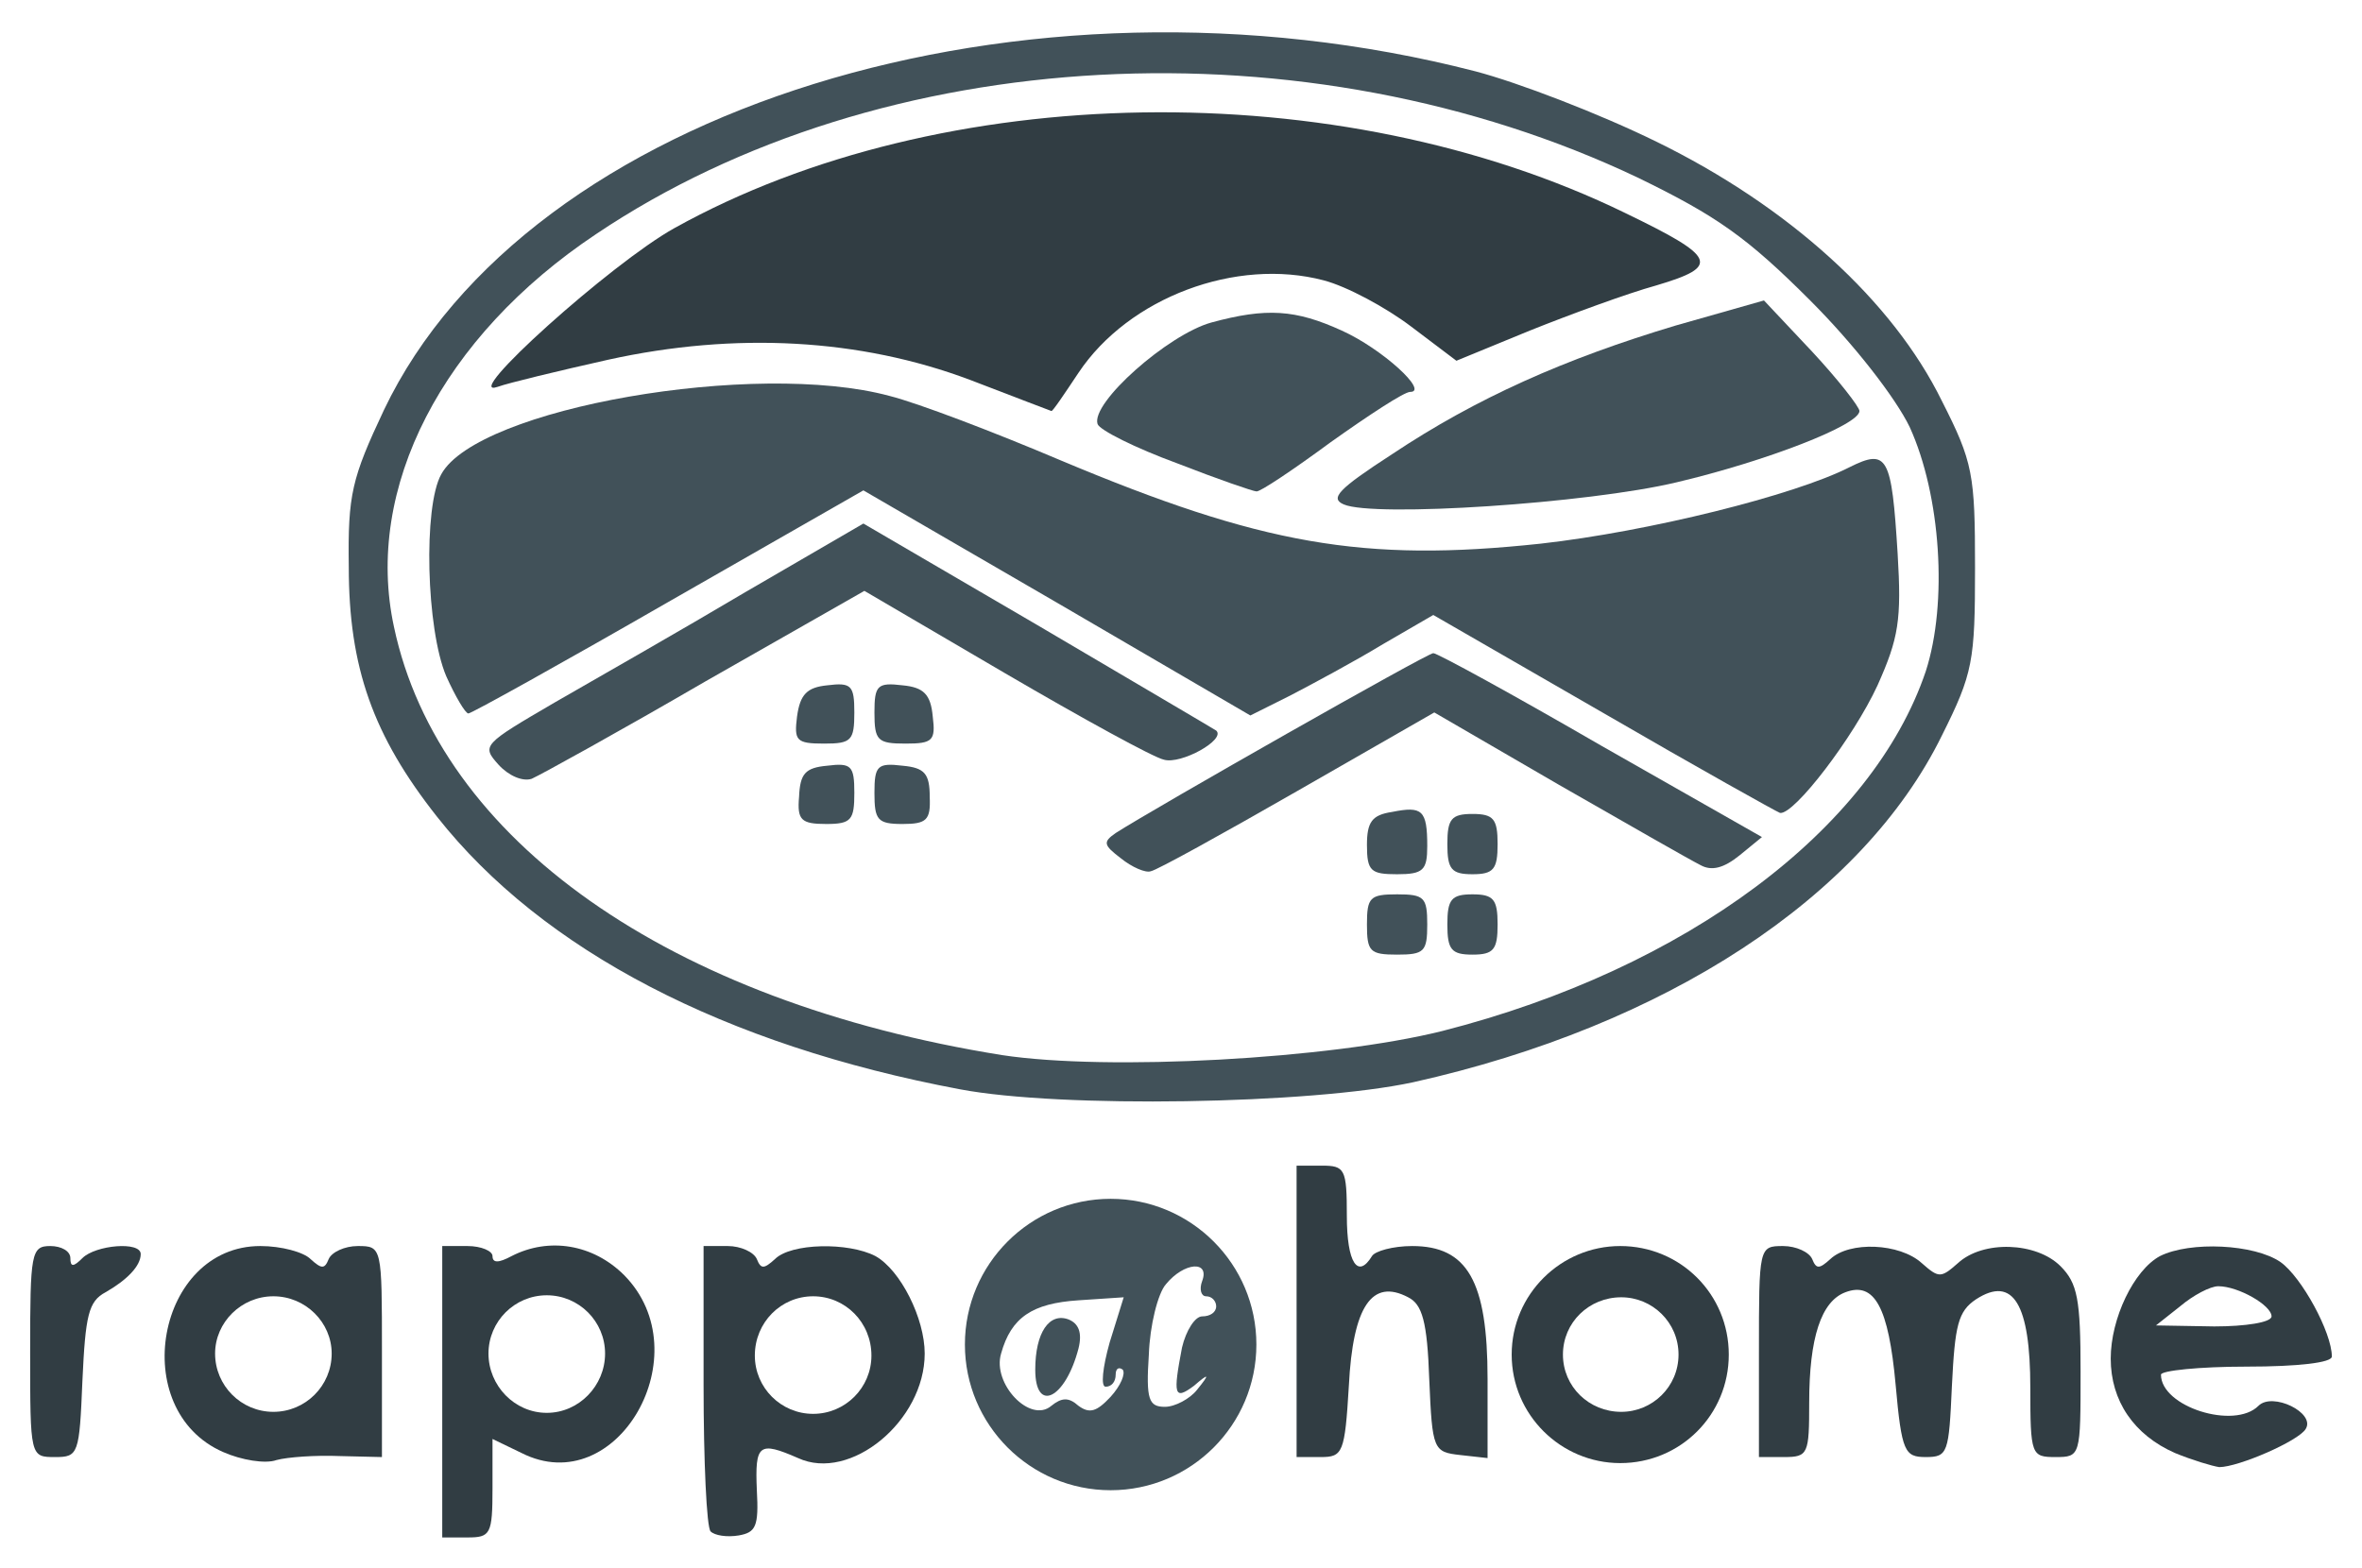
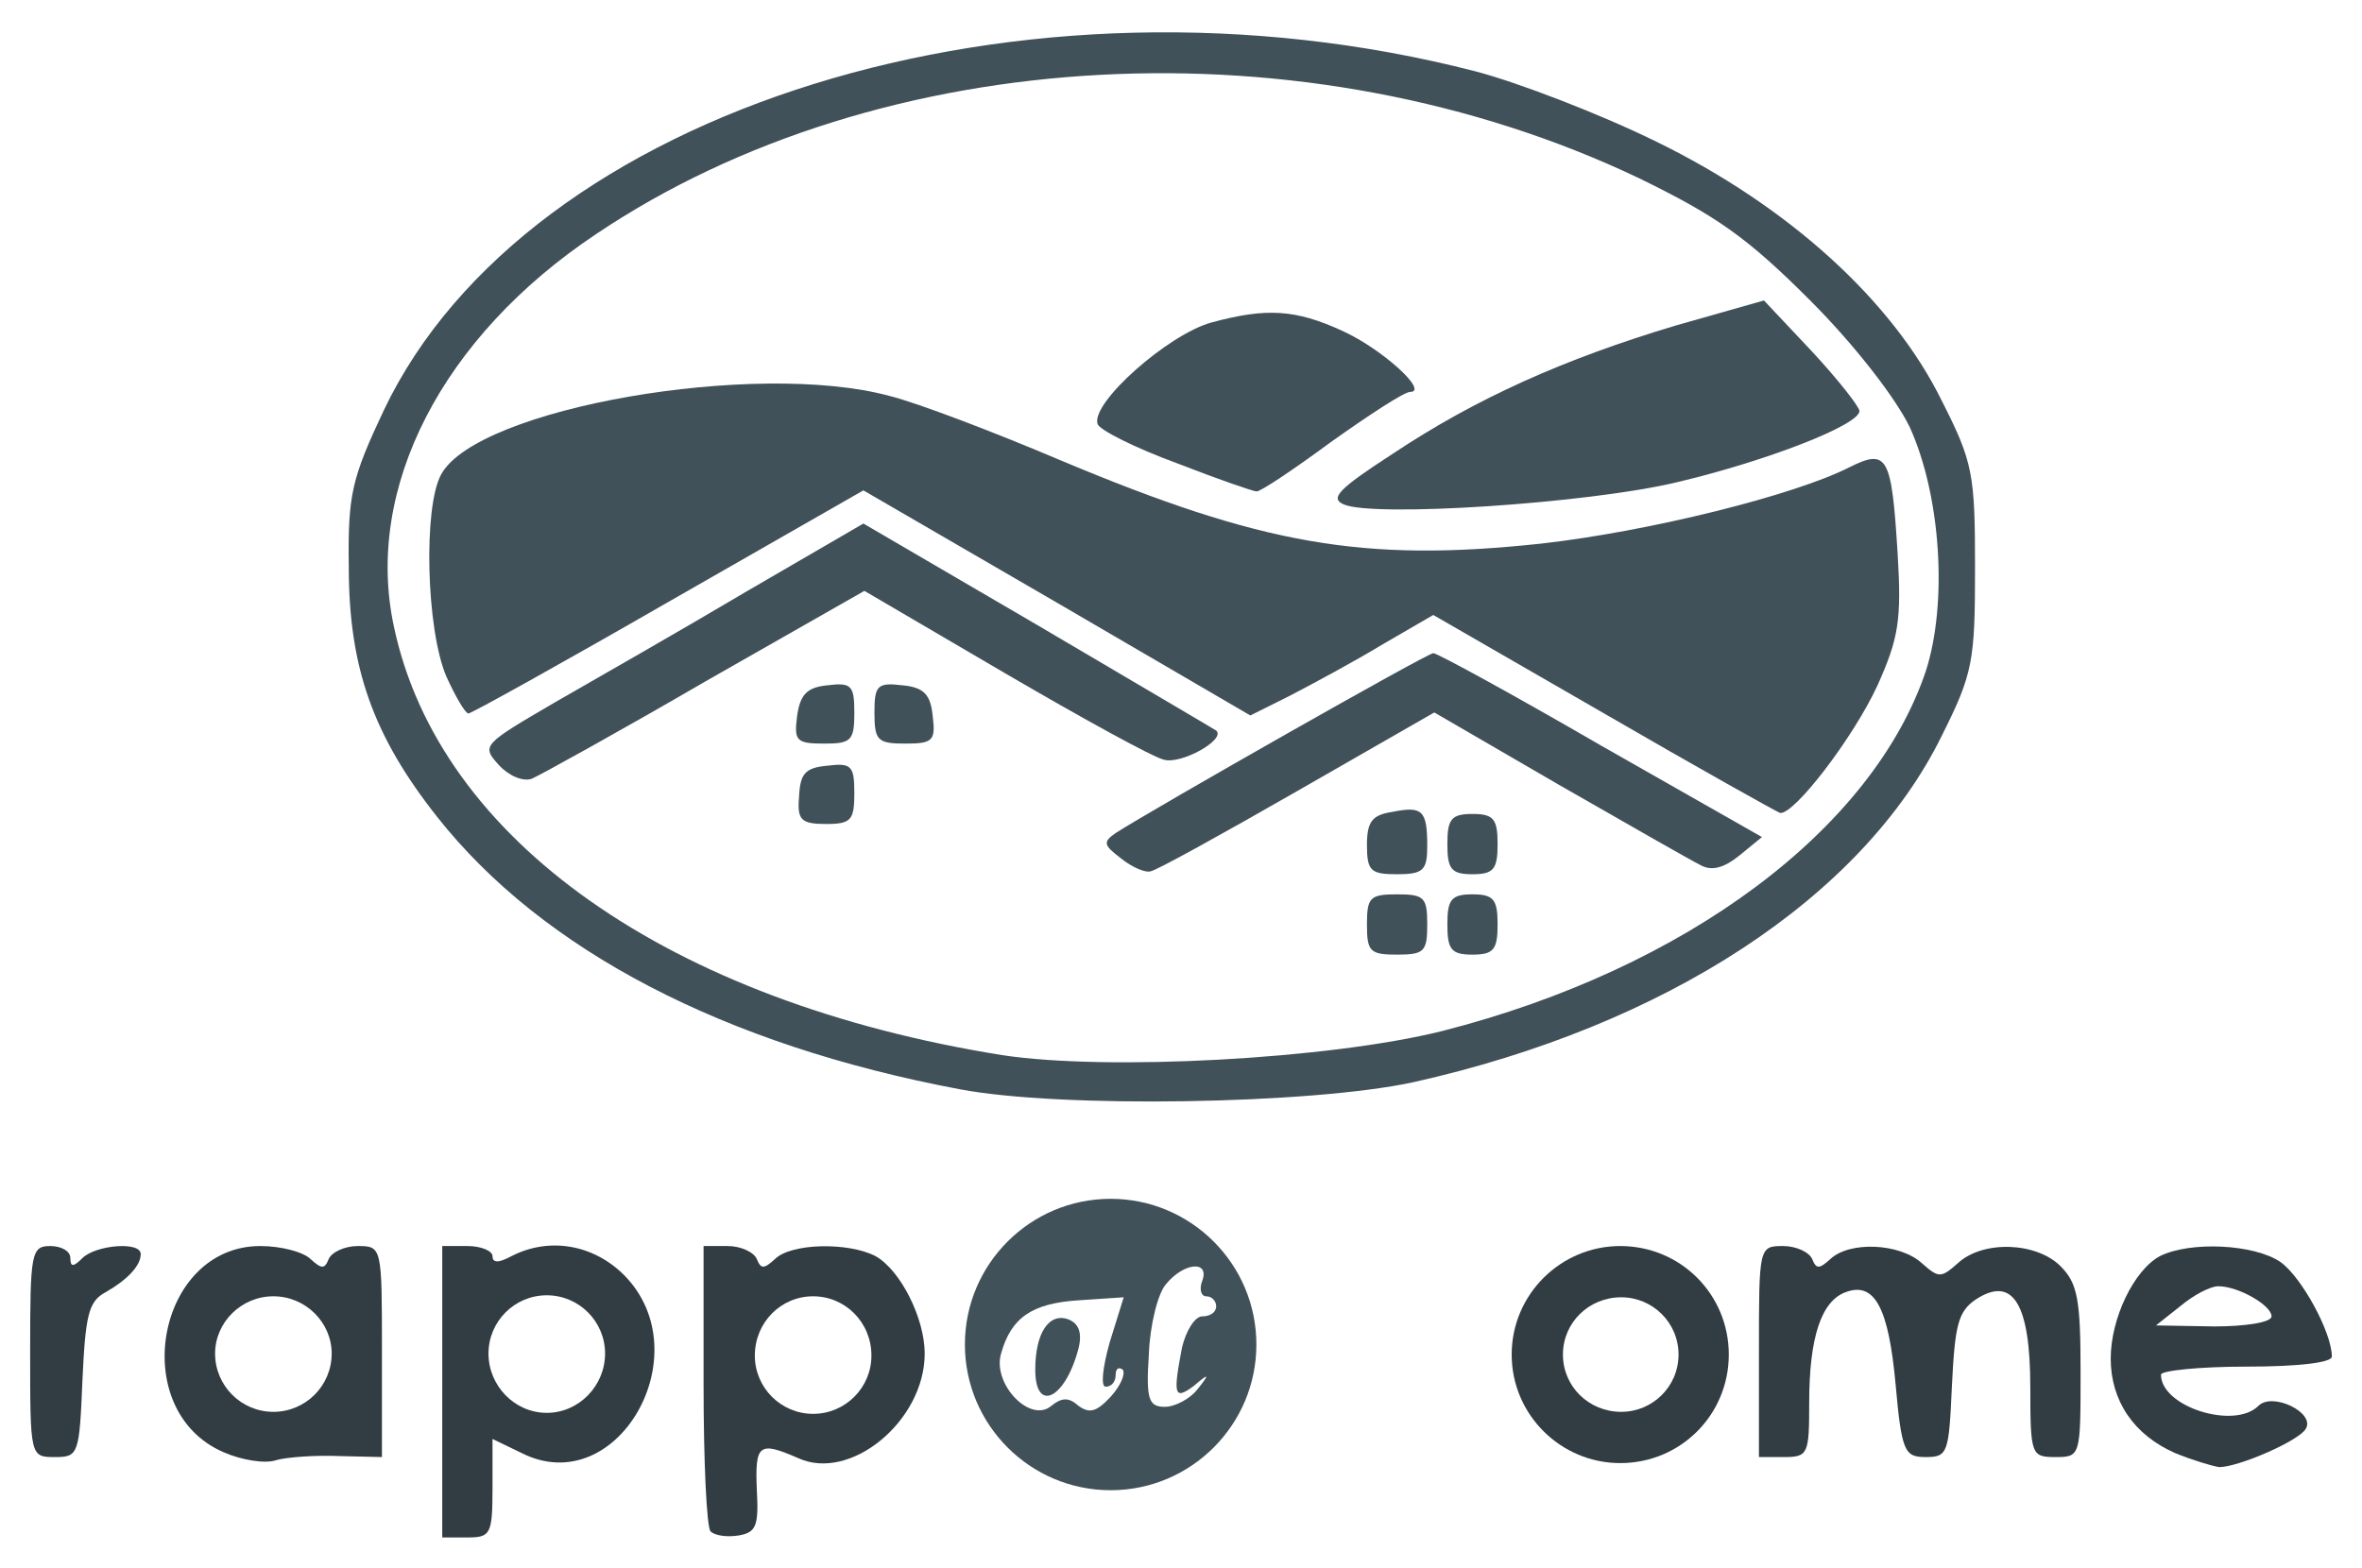
<svg xmlns="http://www.w3.org/2000/svg" version="1.0" width="235px" height="156px" viewBox="0 0 235 156" preserveAspectRatio="xMidYMid meet">
  <g fill="#415159">
    <path d="M125 133.8 C 125 141.8 118.5 148.3 110.5 148.3 102.5 148.3 96 141.8 96 133.8 96 125.8 102.5 119.3 110.5 119.3 118.5 119.3 125 125.8 125 133.8 Z M108 148  m -0.7 -8.1 c 1.1 0.8 1.8 0.6 3.2 -0.9 1 -1.1 1.5 -2.3 1.2 -2.7 -0.4 -0.3 -0.7 -0.1 -0.7 0.5 0 0.7 -0.4 1.2 -1 1.2 -0.5 0 -0.3 -1.9 0.4 -4.4 l 1.4 -4.5 -4.5 0.3 c -4.6 0.3 -6.7 1.7 -7.7 5.3 -0.9 3 2.9 7 5 5.2 1 -0.8 1.7 -0.9 2.7 0 z  m 11.8 -1.6 c 1.3 -1.6 1.2 -1.7 -0.3 -0.4 -2 1.5 -2.1 0.9 -1.2 -3.8 0.4 -1.7 1.3 -3.1 2 -3.1 0.8 0 1.4 -0.4 1.4 -1 0 -0.5 -0.4 -1 -1 -1 -0.5 0 -0.7 -0.7 -0.4 -1.5 0.8 -2.1 -1.8 -1.9 -3.6 0.3 -0.8 0.9 -1.6 4.1 -1.7 7 -0.3 4.5 0 5.2 1.6 5.2 1 0 2.5 -0.8 3.2 -1.7 z " />
    <path d="M 103 136.3 c 0 -3.7 1.4 -5.7 3.3 -5 1 0.4 1.4 1.3 1 2.9 -1.3 5 -4.3 6.5 -4.3 2.1 z " />
    <path d="M 95.5 108.4 c -23.4 -4.4 -41.5 -13.8 -52 -27.1 -6.4 -8.1 -8.8 -14.9 -8.8 -24.9 -0.1 -7.2 0.3 -8.8 3.5 -15.6 14.3 -30 63.6 -45.3 108.6 -33.7 4.2 1.1 12.3 4.2 18 7 13.1 6.4 23.5 15.8 28.4 25.8 3.1 6.1 3.3 7.3 3.3 16.6 0 9.3 -0.2 10.5 -3.3 16.7 -7.9 16.1 -27.5 28.9 -52.6 34.5 -10.2 2.2 -35.1 2.6 -45.1 0.7 z  m 48 -5.8 c 24.3 -6.2 42.8 -20.1 48.1 -35.8 2.2 -6.8 1.5 -17.5 -1.6 -24.3 -1.4 -2.9 -5.5 -8.2 -9.9 -12.6 -6.3 -6.3 -9.3 -8.4 -17.1 -12.2 -33 -15.7 -75.3 -13.5 -103.7 5.6 -15.3 10.2 -23.1 25.3 -20.1 39.1 4.5 21.2 27.4 37.3 60.5 42.6 10.5 1.6 32.6 0.4 43.8 -2.4 z " />
    <path d="M 136 92 c 0 -2.7 0.3 -3 3 -3 2.7 0 3 0.3 3 3 0 2.7 -0.3 3 -3 3 -2.7 0 -3 -0.3 -3 -3 z " />
    <path d="M 144 92 c 0 -2.5 0.4 -3 2.5 -3 2.1 0 2.5 0.5 2.5 3 0 2.5 -0.4 3 -2.5 3 -2.1 0 -2.5 -0.5 -2.5 -3 z " />
    <path d="M 111.5 85.4 c -1.7 -1.3 -1.8 -1.6 -0.5 -2.5 3.9 -2.5 31 -17.9 31.6 -17.9 0.4 0 7.9 4.1 16.7 9.2 l 16 9.1 -2.2 1.8 c -1.6 1.3 -2.8 1.6 -3.9 1 -1 -0.5 -7.3 -4.1 -14.1 -8 l -12.4 -7.2 -13.6 7.8 c -7.5 4.3 -14 7.9 -14.6 8 -0.5 0.2 -1.9 -0.4 -3 -1.3 z " />
    <path d="M 136 84.1 c 0 -2.3 0.5 -3 2.5 -3.3 3 -0.6 3.5 -0.2 3.5 3.4 0 2.4 -0.4 2.8 -3 2.8 -2.6 0 -3 -0.3 -3 -2.9 z " />
    <path d="M 144 84 c 0 -2.5 0.4 -3 2.5 -3 2.1 0 2.5 0.5 2.5 3 0 2.5 -0.4 3 -2.5 3 -2.1 0 -2.5 -0.5 -2.5 -3 z " />
    <path d="M 79.5 79.3 c 0.1 -2.3 0.6 -2.9 2.8 -3.1 2.4 -0.3 2.7 0 2.7 2.7 0 2.7 -0.3 3.1 -2.8 3.1 -2.5 0 -2.9 -0.4 -2.7 -2.7 z " />
-     <path d="M 87 78.9 c 0 -2.7 0.3 -3 2.8 -2.7 2.2 0.2 2.7 0.8 2.7 3.1 0.1 2.3 -0.3 2.7 -2.7 2.7 -2.5 0 -2.8 -0.4 -2.8 -3.1 z " />
    <path d="M 159.6 71 l -17 -9.8 -5 2.9 c -2.8 1.7 -6.9 3.9 -9.2 5.1 l -4 2 -19.2 -11.2 -19.3 -11.2 -19.4 11.1 c -10.6 6.1 -19.6 11.1 -19.9 11.1 -0.3 0 -1.3 -1.7 -2.2 -3.7 -2 -4.7 -2.3 -16.9 -0.5 -20.1 3.6 -6.6 31.3 -11.4 44.6 -7.8 2.8 0.7 10.4 3.6 17 6.4 20 8.4 30.1 10.2 47.8 8.3 10.7 -1.2 25.2 -4.8 30.7 -7.6 3.8 -1.9 4.2 -1.1 4.8 8.6 0.4 6.6 0.1 8.4 -2 13.1 -2.4 5.2 -8.3 12.9 -9.7 12.7 -0.3 -0.1 -8.2 -4.5 -17.5 -9.9 z " />
    <path d="M 49.6 76.1 c -1.7 -1.9 -1.6 -2 5.6 -6.2 4 -2.3 12.6 -7.2 19 -11 l 11.7 -6.8 17.3 10.1 c 9.5 5.6 17.5 10.3 17.8 10.5 1 0.9 -3.5 3.4 -5.2 2.9 -1 -0.2 -8.1 -4.1 -15.8 -8.6 l -14 -8.2 -15.8 9 c -8.6 5 -16.4 9.3 -17.3 9.7 -0.9 0.3 -2.3 -0.3 -3.3 -1.4 z " />
    <path d="M 79.3 71.3 c 0.3 -2.2 1 -2.9 3 -3.1 2.4 -0.3 2.7 0 2.7 2.7 0 2.8 -0.3 3.1 -3 3.1 -2.8 0 -3 -0.3 -2.7 -2.7 z " />
    <path d="M 87 70.9 c 0 -2.7 0.3 -3 2.8 -2.7 2.1 0.2 2.8 0.9 3 3.1 0.3 2.4 0 2.7 -2.7 2.7 -2.8 0 -3.1 -0.3 -3.1 -3.1 z " />
    <path d="M 133.7 50.2 c -1.4 -0.6 -0.6 -1.5 4.8 -5 8.4 -5.6 17.2 -9.5 28.2 -12.8 l 8.8 -2.5 4.8 5.1 c 2.6 2.8 4.7 5.5 4.7 5.9 0 1.4 -9.3 5 -18.2 7.1 -8.8 2.1 -30.1 3.5 -33.1 2.2 z " />
    <path d="M 117.1 46.1 c -4.1 -1.5 -7.7 -3.3 -7.9 -3.9 -0.7 -2.1 7 -8.9 11.3 -10.1 5.5 -1.5 8.4 -1.3 13 0.8 4 1.8 8.7 6.1 6.8 6.1 -0.6 0 -4.1 2.3 -7.9 5 -3.8 2.8 -7.1 5 -7.4 4.9 -0.3 0 -3.8 -1.2 -7.9 -2.8 z " />
  </g>
  <g fill="#313d43">
    <path d="M 44 138.5 l 0 -14.5 2.5 0 c 1.4 0 2.5 0.5 2.5 1 0 0.7 0.6 0.7 1.9 0 3.7 -1.9 8.1 -1.2 11.2 1.9 7.7 7.8 -0.7 22.5 -10.2 17.7 l -2.9 -1.4 0 4.9 c 0 4.6 -0.2 4.9 -2.5 4.9 l -2.5 0 0 -14.5 z  M60.2 134.7 C 60.2 131.5 57.6 128.9 54.4 128.9 51.2 128.9 48.6 131.5 48.6 134.7 48.6 137.9 51.2 140.6 54.4 140.6 57.6 140.6 60.2 137.9 60.2 134.7 Z M57.8 139.4 " />
    <path d="M 70.7 152.4 c -0.4 -0.4 -0.7 -7 -0.7 -14.6 l 0 -13.8 2.4 0 c 1.3 0 2.6 0.6 2.9 1.3 0.4 1 0.7 1 1.8 0 1.6 -1.6 7.3 -1.7 10 -0.3 2.5 1.4 4.9 6.2 4.9 9.7 0 6.7 -7.4 12.8 -12.6 10.4 -3.9 -1.7 -4.3 -1.4 -4.1 3.2 0.2 3.6 -0.1 4.2 -1.8 4.5 -1.2 0.2 -2.4 0 -2.8 -0.4 z  M86.7 134.9 C 86.7 131.6 84.1 129 80.9 129 77.7 129 75.1 131.6 75.1 134.9 75.1 138.1 77.7 140.7 80.9 140.7 84.1 140.7 86.7 138.1 86.7 134.9 Z M84.4 139.5 " />
    <path d="M 22.2 144.5 c -9.6 -4.2 -6.6 -20.5 3.7 -20.5 2.1 0 4.3 0.6 5 1.3 1.1 1 1.4 1 1.8 0 0.3 -0.7 1.6 -1.3 2.9 -1.3 2.4 0 2.4 0.1 2.4 10.5 l 0 10.5 -4.2 -0.1 c -2.4 -0.1 -5.2 0.1 -6.3 0.4 -1.1 0.4 -3.5 0 -5.3 -0.8 z  M33 134.7 C 33 131.6 30.4 129 27.2 129 24 129 21.4 131.6 21.4 134.7 21.4 137.9 24 140.5 27.2 140.5 30.4 140.5 33 137.9 33 134.7 Z M31 139 " />
    <path d="M172 134.8 C 172 140.8 167.2 145.6 161.2 145.6 155.3 145.6 150.4 140.8 150.4 134.8 150.4 128.8 155.3 124 161.2 124 167.2 124 172 128.8 172 134.8 Z M157.5 145  M167 134.8 C 167 131.6 164.4 129.1 161.3 129.1 158.1 129.1 155.5 131.6 155.5 134.8 155.5 138 158.1 140.5 161.3 140.5 164.4 140.5 167 138 167 134.8 Z M165 139 " />
    <path d="M 216.4 144.6 c -4.1 -1.8 -6.4 -5.2 -6.4 -9.4 0 -4 2.3 -8.8 4.9 -10.2 3 -1.5 9.4 -1.2 12 0.6 2.1 1.5 5.1 7 5.1 9.4 0 0.6 -3.3 1 -8.5 1 -4.7 0 -8.5 0.4 -8.5 0.8 0 3.2 7.3 5.5 9.7 3.1 1.4 -1.4 5.7 0.7 4.7 2.3 -0.7 1.2 -6.7 3.8 -8.6 3.8 -0.7 -0.1 -2.7 -0.7 -4.4 -1.4 z  m 9.6 -13.6 c 0 -1.1 -3.3 -3 -5.3 -3 -0.8 0 -2.5 0.9 -3.8 2 l -2.4 1.9 5.8 0.1 c 3.1 0 5.7 -0.4 5.7 -1 z " />
    <path d="M 3 134.5 c 0 -9.8 0.1 -10.5 2 -10.5 1.1 0 2 0.5 2 1.2 0 0.9 0.3 0.9 1.2 0 1.3 -1.3 5.8 -1.7 5.8 -0.4 0 1.2 -1.4 2.6 -3.5 3.8 -1.7 0.9 -2 2.3 -2.3 8.8 -0.3 7.3 -0.4 7.6 -2.7 7.6 -2.5 0 -2.5 0 -2.5 -10.5 z " />
-     <path d="M 129 130.5 l 0 -14.5 2.5 0 c 2.3 0 2.5 0.3 2.5 5 0 4.7 1.1 6.3 2.5 4 0.3 -0.5 2.1 -1 4 -1 5.5 0 7.5 3.5 7.5 13.2 l 0 7.9 -2.7 -0.3 c -2.7 -0.3 -2.8 -0.5 -3.1 -7.5 -0.2 -5.8 -0.7 -7.5 -2.1 -8.2 -3.6 -1.9 -5.5 0.9 -5.9 8.8 -0.4 6.7 -0.6 7.1 -2.8 7.1 l -2.4 0 0 -14.5 z " />
    <path d="M 175 134.5 c 0 -10.4 0 -10.5 2.4 -10.5 1.3 0 2.6 0.6 2.9 1.3 0.4 1 0.7 1 1.8 0 1.9 -1.8 6.9 -1.6 9.1 0.4 1.7 1.5 1.9 1.5 3.6 0 2.5 -2.3 7.8 -2.1 10.2 0.3 1.7 1.7 2 3.3 2 10.5 0 8.4 0 8.5 -2.5 8.5 -2.4 0 -2.5 -0.2 -2.5 -6.9 0 -8.3 -1.7 -11.2 -5.4 -8.8 -1.8 1.2 -2.1 2.6 -2.4 8.6 -0.3 6.7 -0.4 7.1 -2.6 7.1 -2.1 0 -2.4 -0.5 -3 -7.2 -0.7 -7.7 -2.1 -10.3 -5 -9.2 -2.4 0.9 -3.6 4.5 -3.6 11 0 5.1 -0.1 5.4 -2.5 5.4 l -2.5 0 0 -10.5 z " />
-     <path d="M 96.5 37.8 c -10.9 -4.1 -23.3 -4.8 -36 -2 -4.9 1.1 -9.9 2.3 -11 2.7 -3.8 1.3 11.3 -12.3 17.6 -15.8 26.6 -14.8 66.1 -15.4 94.6 -1.5 9.1 4.4 9.5 5.3 3.1 7.2 -2.9 0.8 -8.6 2.9 -12.6 4.5 l -7.3 3 -4.5 -3.4 c -2.5 -1.9 -6.4 -4 -8.7 -4.6 -8.7 -2.3 -19.4 1.7 -24.4 9.2 -1.4 2.1 -2.6 3.9 -2.7 3.8 0 0 -3.7 -1.4 -8.1 -3.1 z " />
  </g>
</svg>